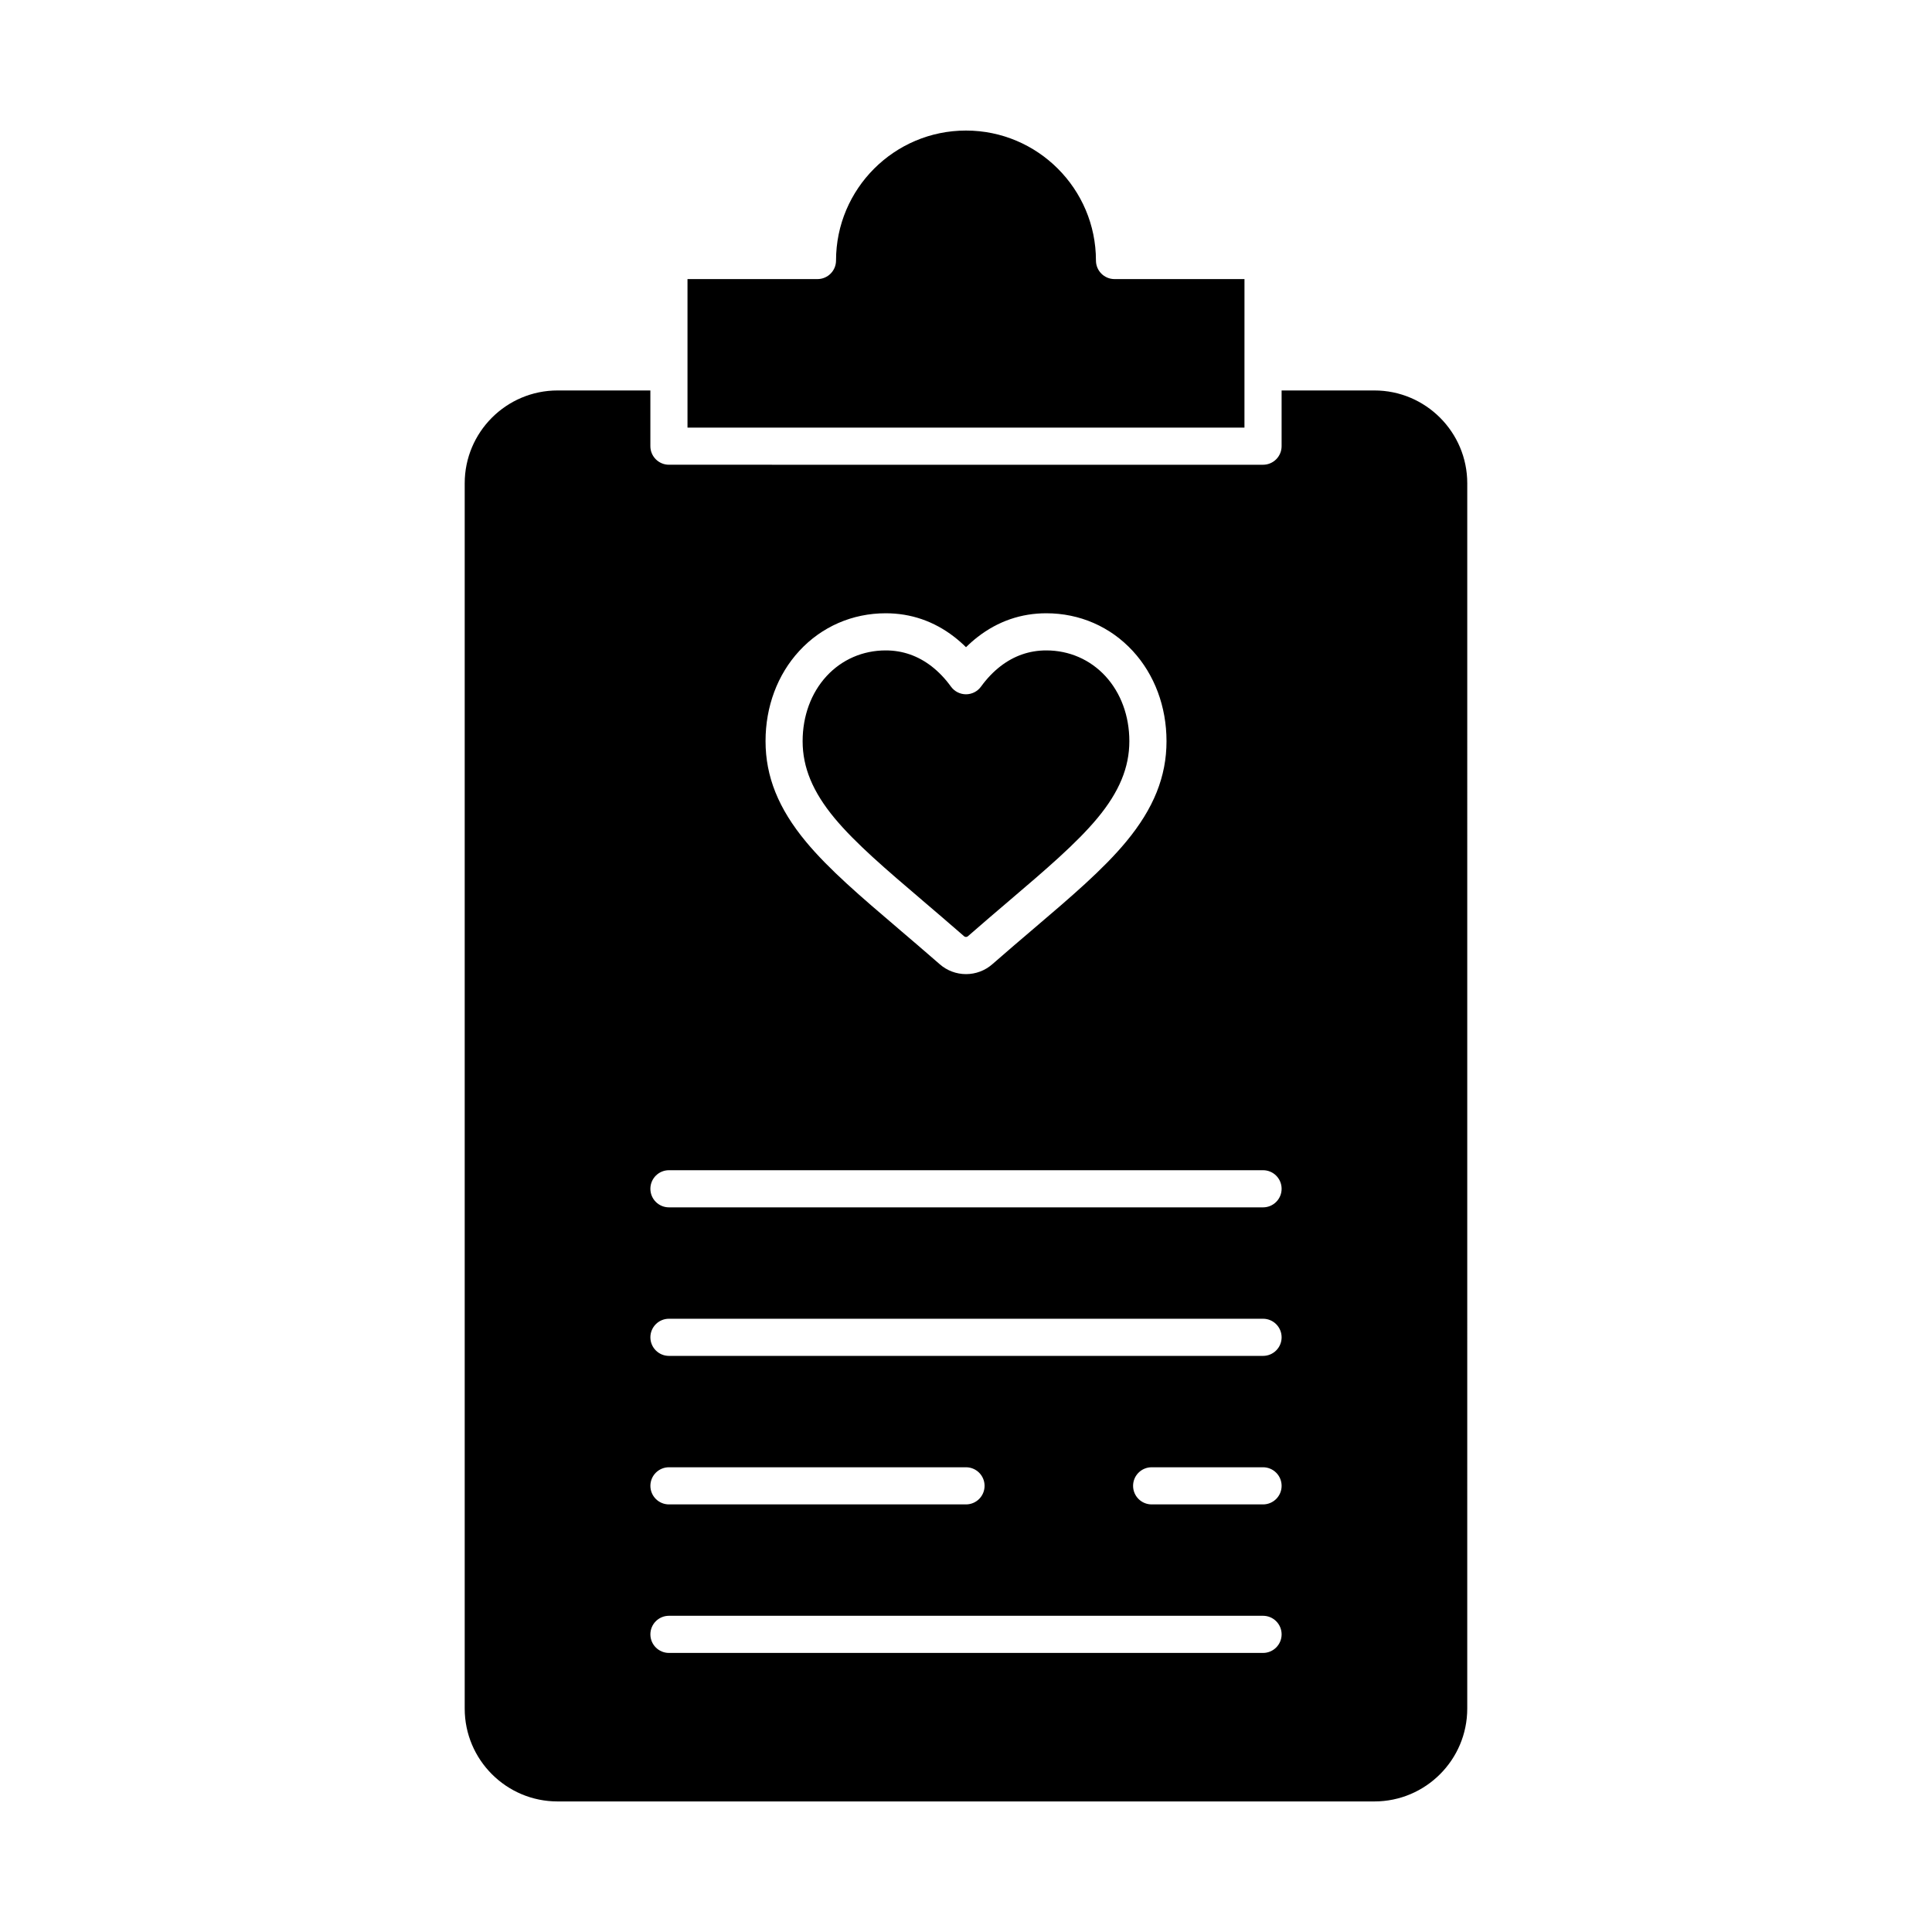
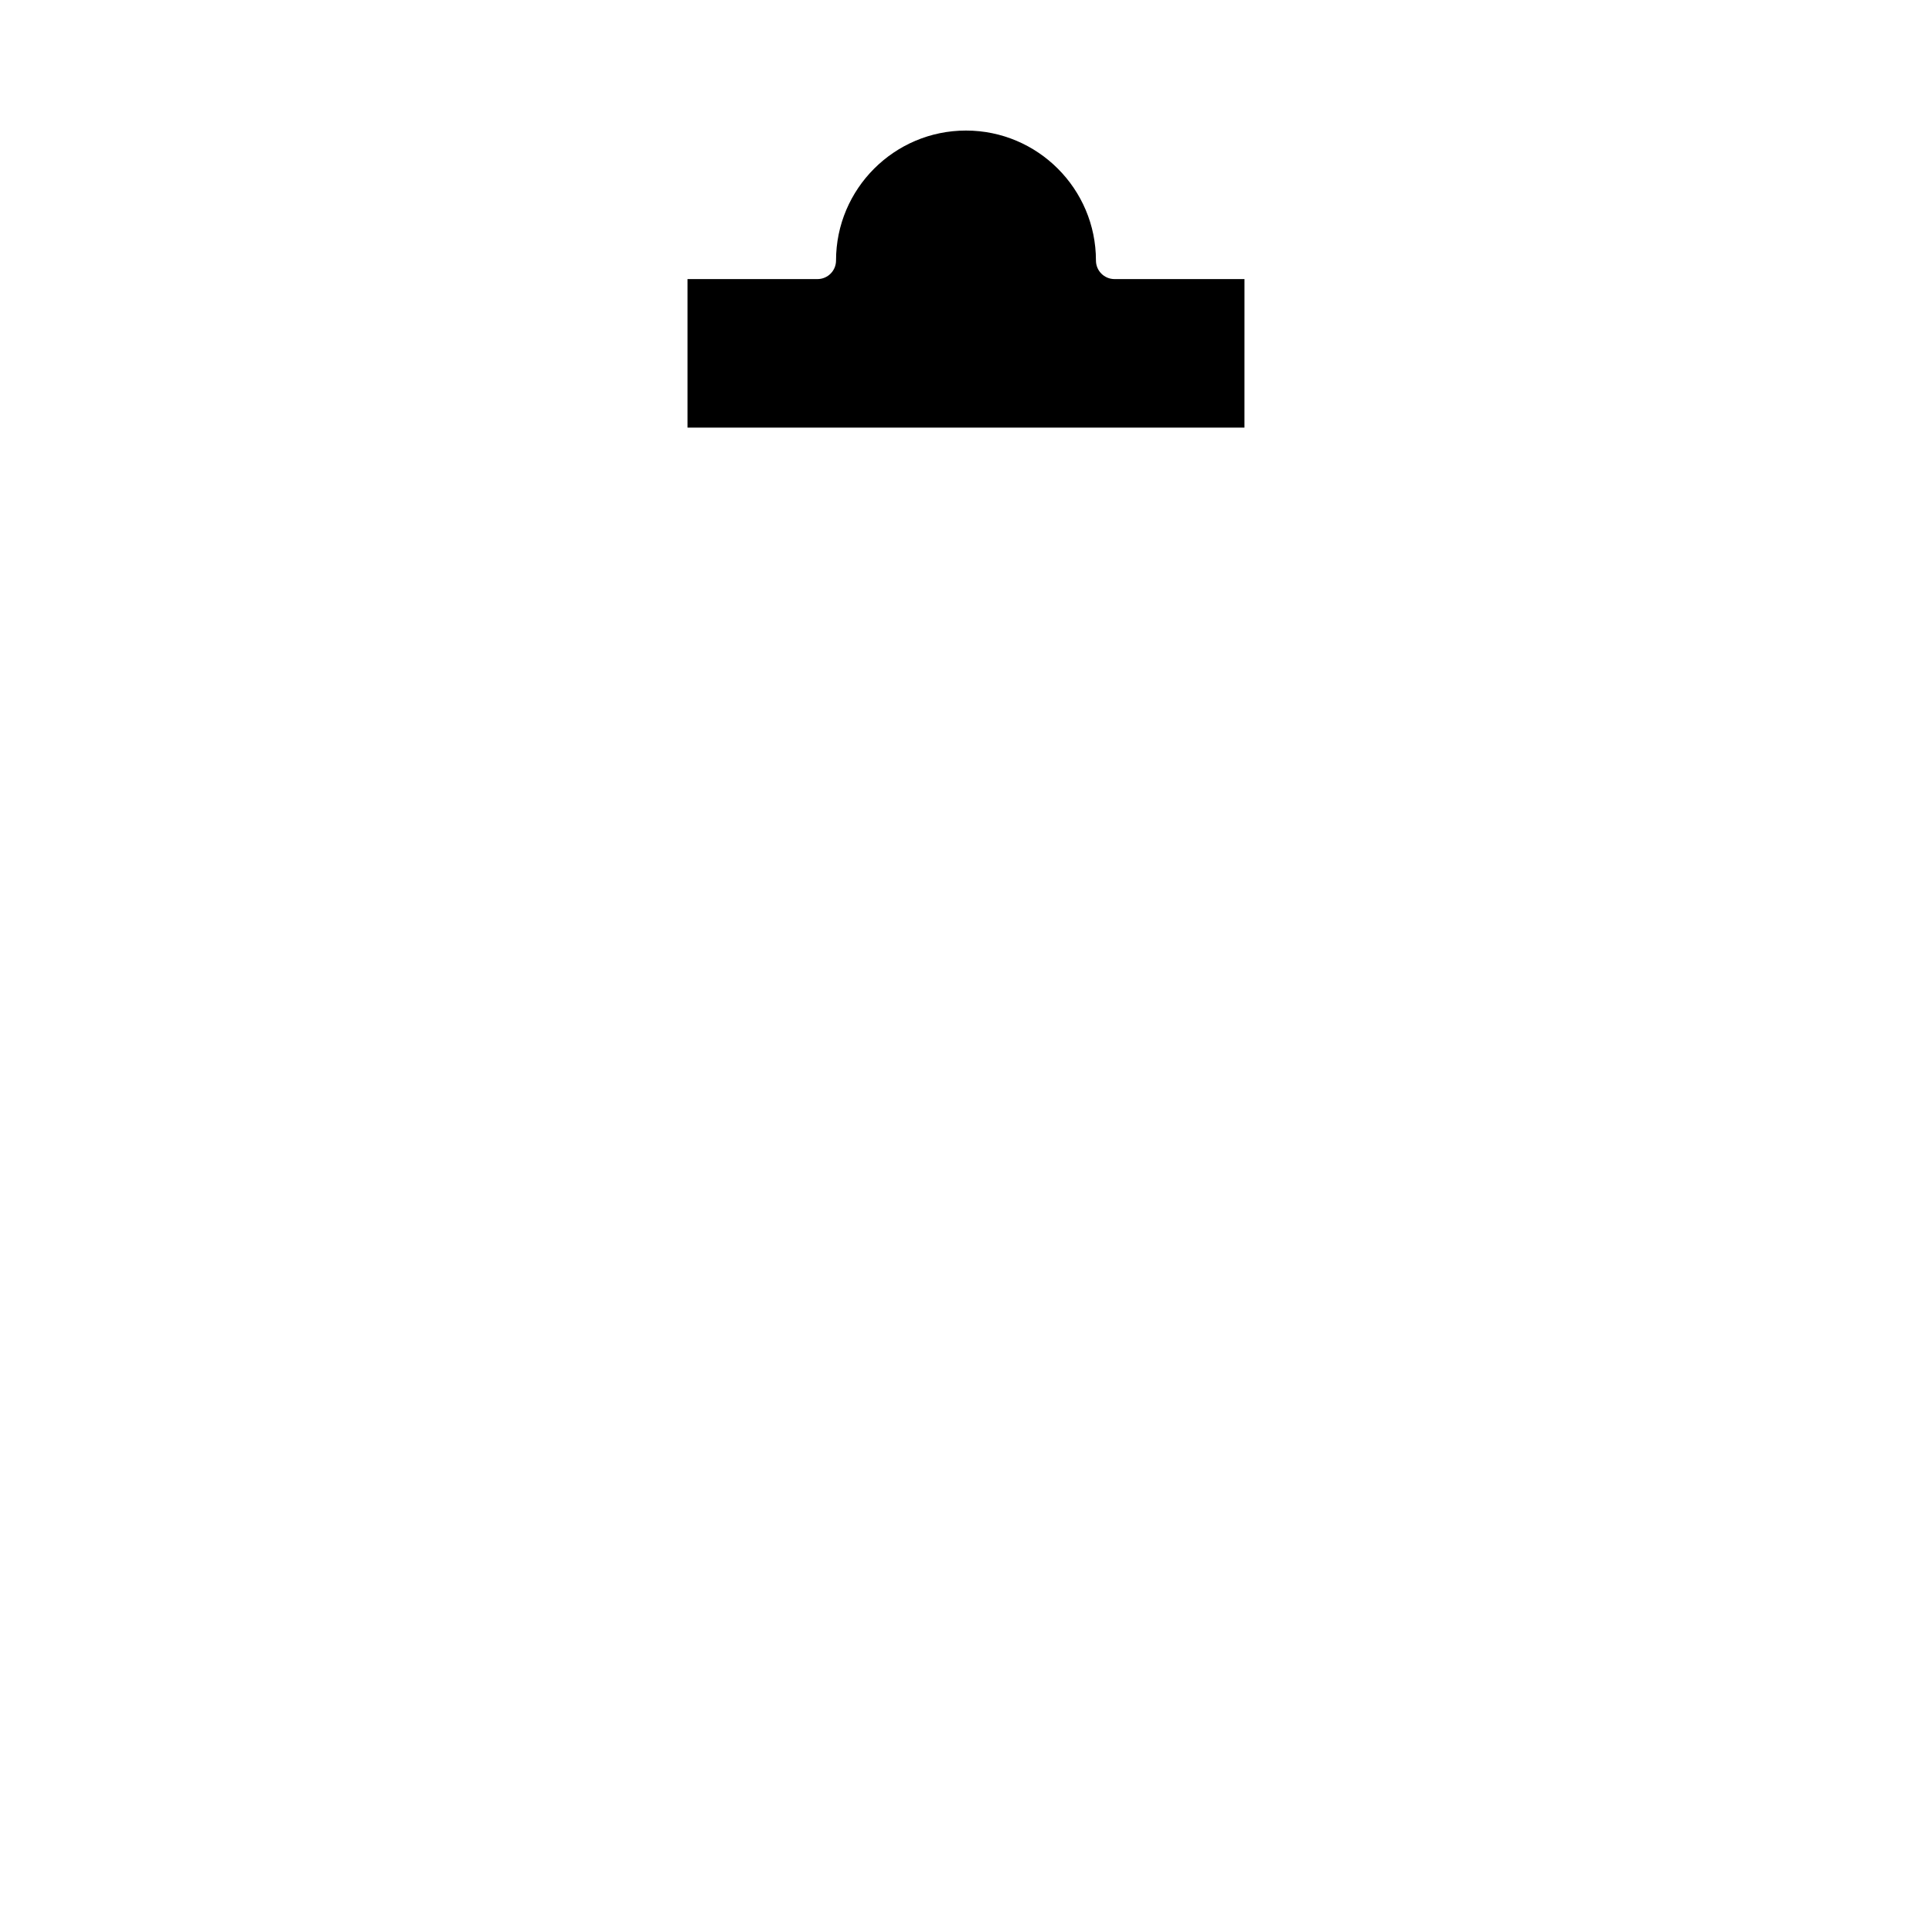
<svg xmlns="http://www.w3.org/2000/svg" fill="#000000" width="800px" height="800px" version="1.1" viewBox="144 144 512 512">
  <g>
-     <path d="m508.24 247.48h-24.602v14.762c0 2.719-2.203 4.922-4.922 4.922l-157.44-0.004c-2.719 0-4.922-2.203-4.922-4.922v-14.762h-24.602c-13.566 0-24.602 11.035-24.602 24.602v324.72c0 13.566 11.035 24.602 24.602 24.602h216.48c13.566 0 24.602-11.035 24.602-24.602l0.004-324.72c0-13.566-11.035-24.602-24.602-24.602zm-152.42 69.023c5.934-6.438 14.07-9.98 22.906-9.98 6.68 0 12.793 2.106 18.16 6.258 1.082 0.836 2.121 1.75 3.117 2.734 0.996-0.984 2.035-1.898 3.117-2.734 5.371-4.152 11.48-6.258 18.16-6.258 8.836 0 16.973 3.543 22.906 9.98 5.773 6.262 8.953 14.758 8.953 23.918 0 9.367-3.398 17.828-10.695 26.633-6.106 7.371-14.641 14.645-24.527 23.066-3.133 2.668-7.019 5.981-10.945 9.414-1.926 1.688-4.402 2.617-6.965 2.617-2.566 0-5.043-0.93-6.969-2.621-3.894-3.406-7.625-6.582-10.914-9.387-0.023-0.02-0.062-0.055-0.086-0.078-9.816-8.363-18.355-15.641-24.465-23.016-7.297-8.805-10.695-17.266-10.695-26.633-0.008-9.16 3.168-17.652 8.941-23.914zm122.9 265.54h-157.44c-2.719 0-4.922-2.203-4.922-4.922s2.203-4.922 4.922-4.922h157.44c2.719 0 4.922 2.203 4.922 4.922s-2.203 4.922-4.922 4.922zm-162.36-44.281c0-2.719 2.203-4.922 4.922-4.922h78.719c2.719 0 4.922 2.203 4.922 4.922s-2.203 4.922-4.922 4.922h-78.719c-2.719 0-4.922-2.203-4.922-4.922zm162.36 4.922h-29.52c-2.719 0-4.922-2.203-4.922-4.922s2.203-4.922 4.922-4.922h29.52c2.719 0 4.922 2.203 4.922 4.922s-2.203 4.922-4.922 4.922zm0-39.359h-157.44c-2.719 0-4.922-2.203-4.922-4.922s2.203-4.922 4.922-4.922h157.44c2.719 0 4.922 2.203 4.922 4.922s-2.203 4.922-4.922 4.922zm0-39.363h-157.44c-2.719 0-4.922-2.203-4.922-4.922s2.203-4.922 4.922-4.922h157.44c2.719 0 4.922 2.203 4.922 4.922 0 2.723-2.203 4.922-4.922 4.922z" />
-     <path d="m388.48 382.64c0.023 0.02 0.062 0.055 0.086 0.078 3.242 2.762 6.996 5.961 10.941 9.41 0.273 0.238 0.707 0.234 0.977 0.004 3.977-3.477 7.891-6.812 11.035-9.492 9.543-8.133 17.777-15.152 23.34-21.863 5.754-6.941 8.43-13.406 8.43-20.352 0-6.684-2.254-12.809-6.348-17.25-4.051-4.391-9.613-6.809-15.672-6.809-4.449 0-8.535 1.414-12.141 4.203-1.887 1.457-3.617 3.273-5.148 5.387-0.926 1.277-2.406 2.035-3.984 2.035s-3.062-0.758-3.984-2.035c-1.531-2.117-3.262-3.93-5.148-5.387-3.606-2.789-7.688-4.203-12.141-4.203-6.055 0-11.621 2.418-15.672 6.809-4.094 4.438-6.348 10.566-6.348 17.25 0 6.945 2.68 13.41 8.434 20.355 5.566 6.711 13.805 13.73 23.344 21.859z" />
    <path d="m473.8 217.96h-34.441c-2.719 0-4.922-2.203-4.922-4.922 0-18.992-15.449-34.441-34.441-34.441-18.992 0-34.441 15.449-34.441 34.441 0 2.719-2.203 4.922-4.922 4.922h-34.441v39.359h147.6z" />
  </g>
</svg>